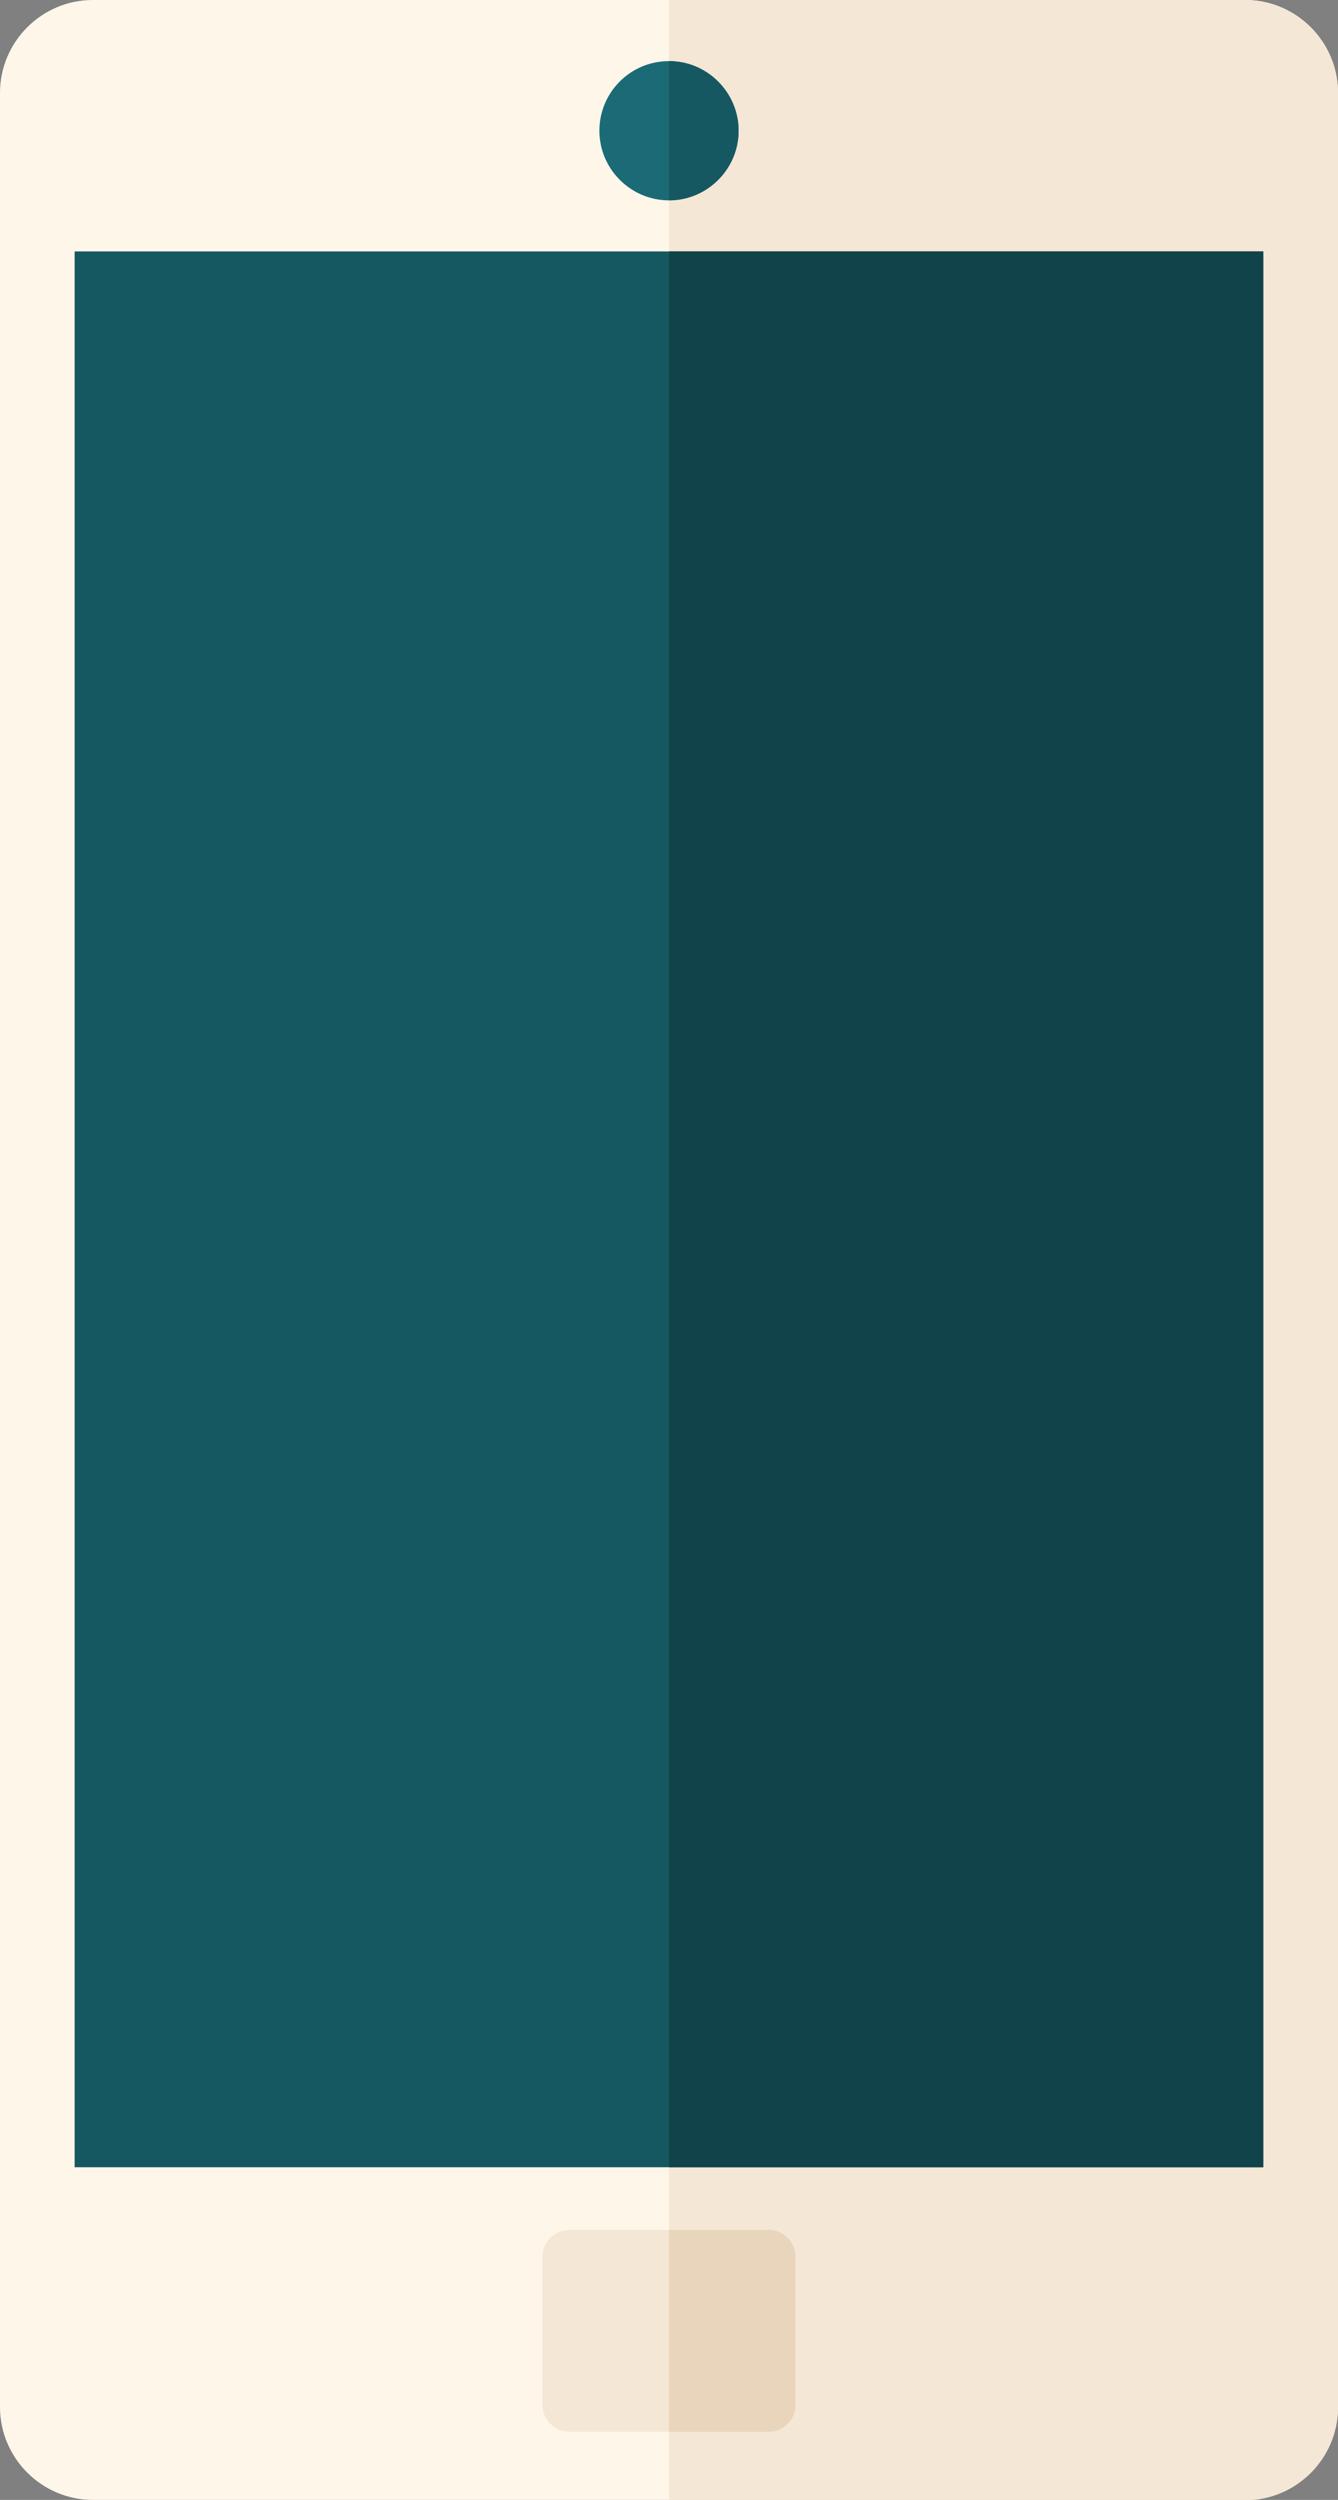
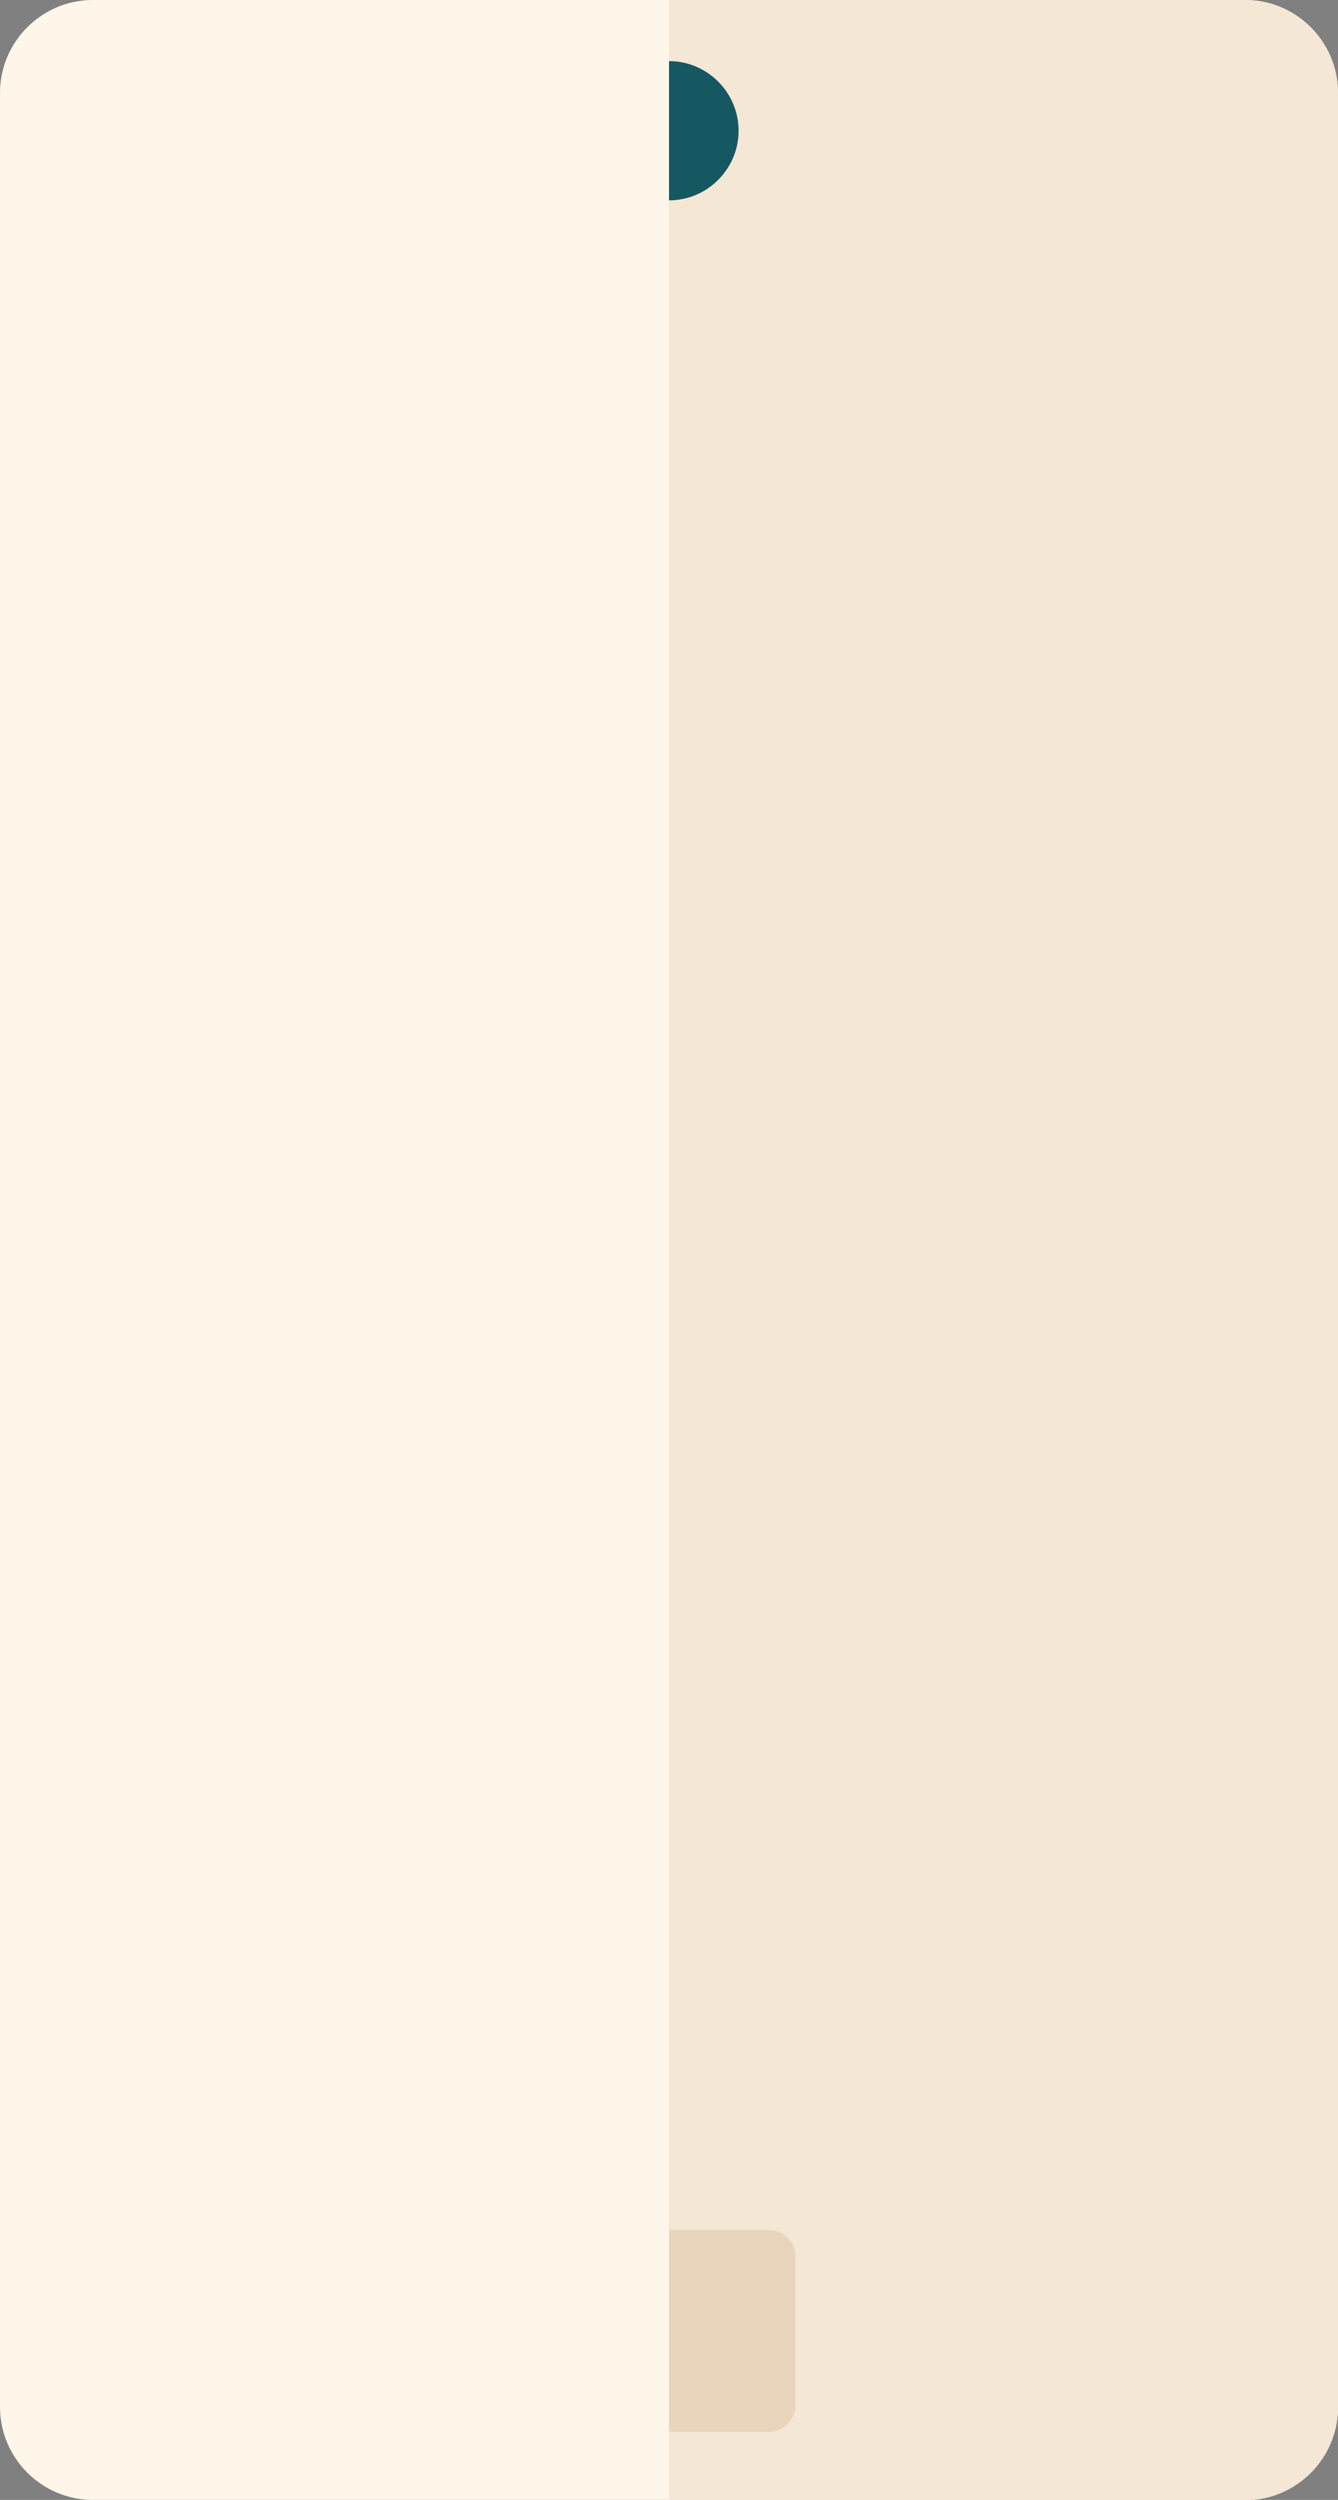
<svg xmlns="http://www.w3.org/2000/svg" version="1.1" id="Warstwa_1" x="0px" y="0px" viewBox="0 0 34.6 64.63" style="enable-background:new 0 0 34.6 64.63;" xml:space="preserve">
  <rect x="0" y="0" width="34.6" height="64.63" fill="#808080" stroke="none" />
  <style type="text/css">
	.st0{fill-rule:evenodd;clip-rule:evenodd;fill:#FFF6EA;}
	.st1{fill-rule:evenodd;clip-rule:evenodd;fill:#F5E7D5;}
	.st2{fill-rule:evenodd;clip-rule:evenodd;fill:#165861;}
	.st3{fill-rule:evenodd;clip-rule:evenodd;fill:#11434A;}
	.st4{fill-rule:evenodd;clip-rule:evenodd;fill:#1B6B76;}
	.st5{fill-rule:evenodd;clip-rule:evenodd;fill:#E8D5BC;}
</style>
  <g>
    <path class="st0" d="M2.4,0h29.8c1.32,0,2.4,1.08,2.4,2.4v59.83c0,1.32-1.08,2.4-2.4,2.4H2.4c-1.32,0-2.4-1.08-2.4-2.4V2.4   C0,1.08,1.08,0,2.4,0z" />
    <path class="st1" d="M17.3,0h14.9c1.32,0,2.4,1.08,2.4,2.4v59.84c0,1.32-1.08,2.4-2.4,2.4H17.3V0z" />
-     <rect x="1.93" y="6.5" class="st2" width="30.73" height="49.53" />
-     <rect x="17.3" y="6.5" class="st3" width="15.37" height="49.53" />
-     <path class="st4" d="M17.3,1.58c0.99,0,1.8,0.81,1.8,1.8c0,0.99-0.81,1.8-1.8,1.8c-0.99,0-1.8-0.81-1.8-1.8   C15.5,2.39,16.3,1.58,17.3,1.58z" />
-     <path class="st2" d="M17.3,1.58c0.99,0,1.8,0.81,1.8,1.8c0,0.99-0.81,1.8-1.8,1.8V1.58z" />
-     <path class="st1" d="M14.72,57.65h5.15c0.38,0,0.69,0.31,0.69,0.69v3.84c0,0.38-0.31,0.69-0.69,0.69h-5.15   c-0.38,0-0.69-0.31-0.69-0.69v-3.84C14.03,57.96,14.34,57.65,14.72,57.65z" />
+     <path class="st2" d="M17.3,1.58c0.99,0,1.8,0.81,1.8,1.8c0,0.99-0.81,1.8-1.8,1.8z" />
    <path class="st5" d="M17.3,57.65h2.58c0.38,0,0.69,0.31,0.69,0.69v3.84c0,0.38-0.31,0.69-0.69,0.69H17.3V57.65z" />
  </g>
</svg>